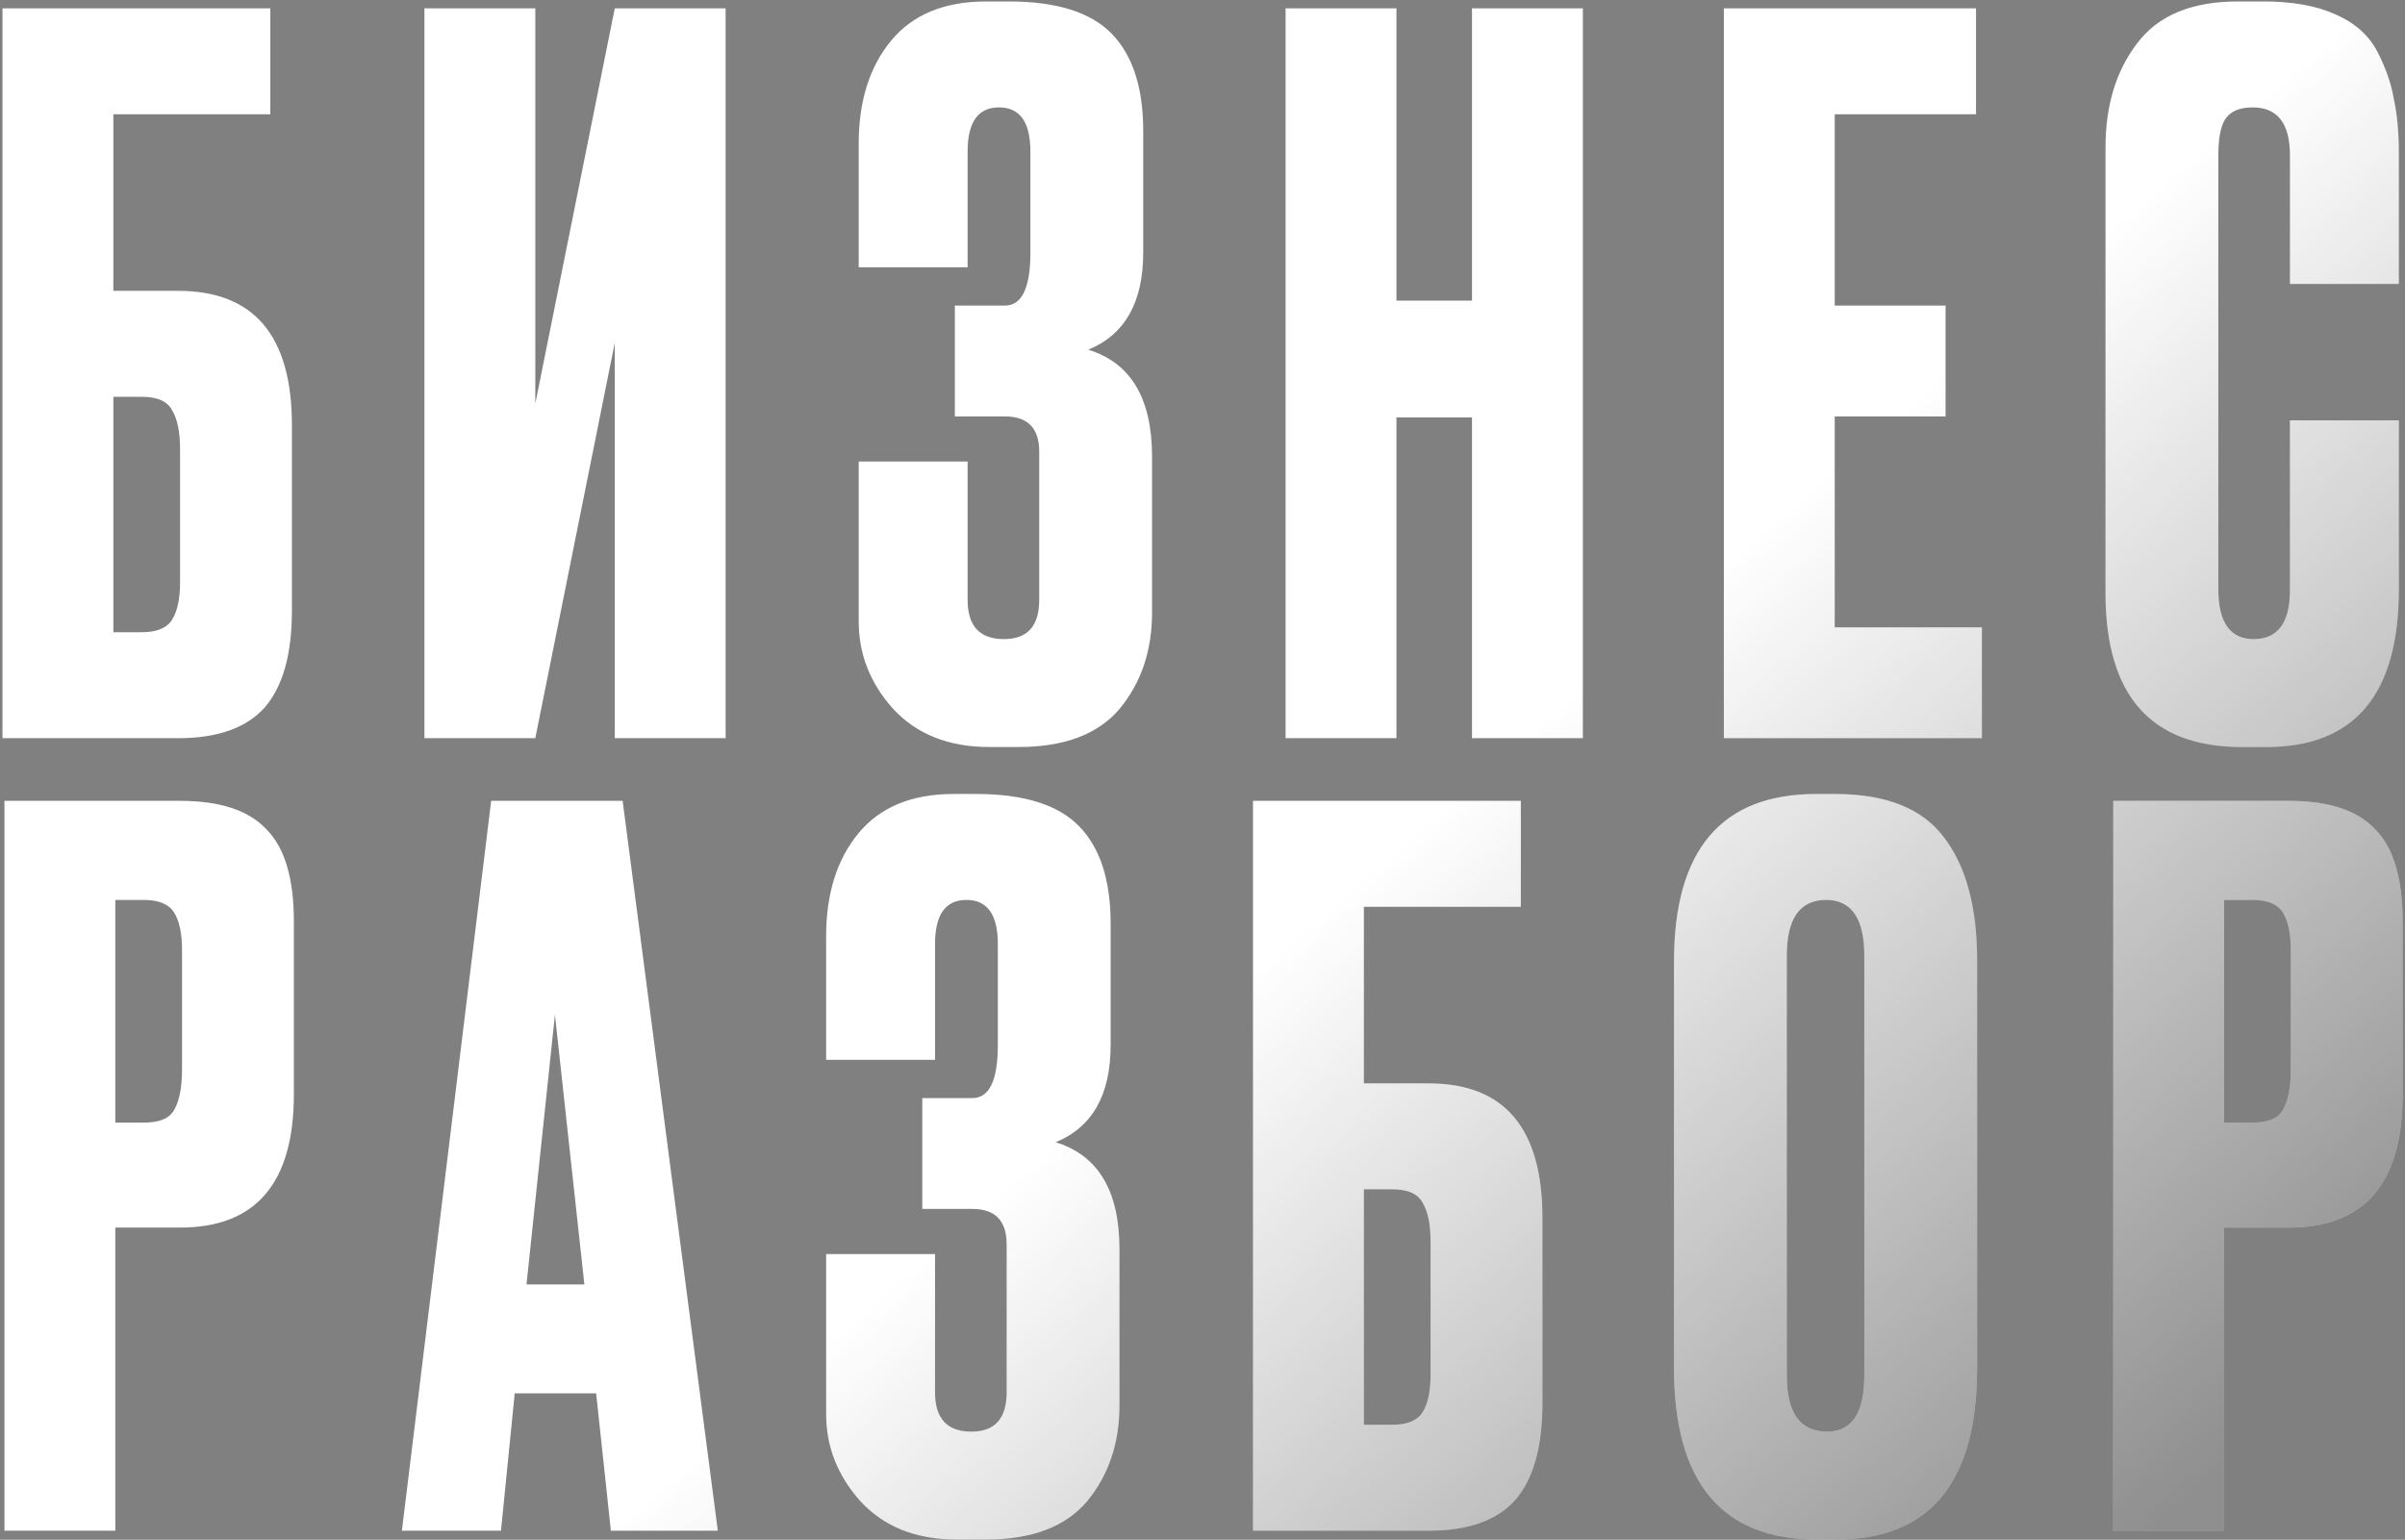
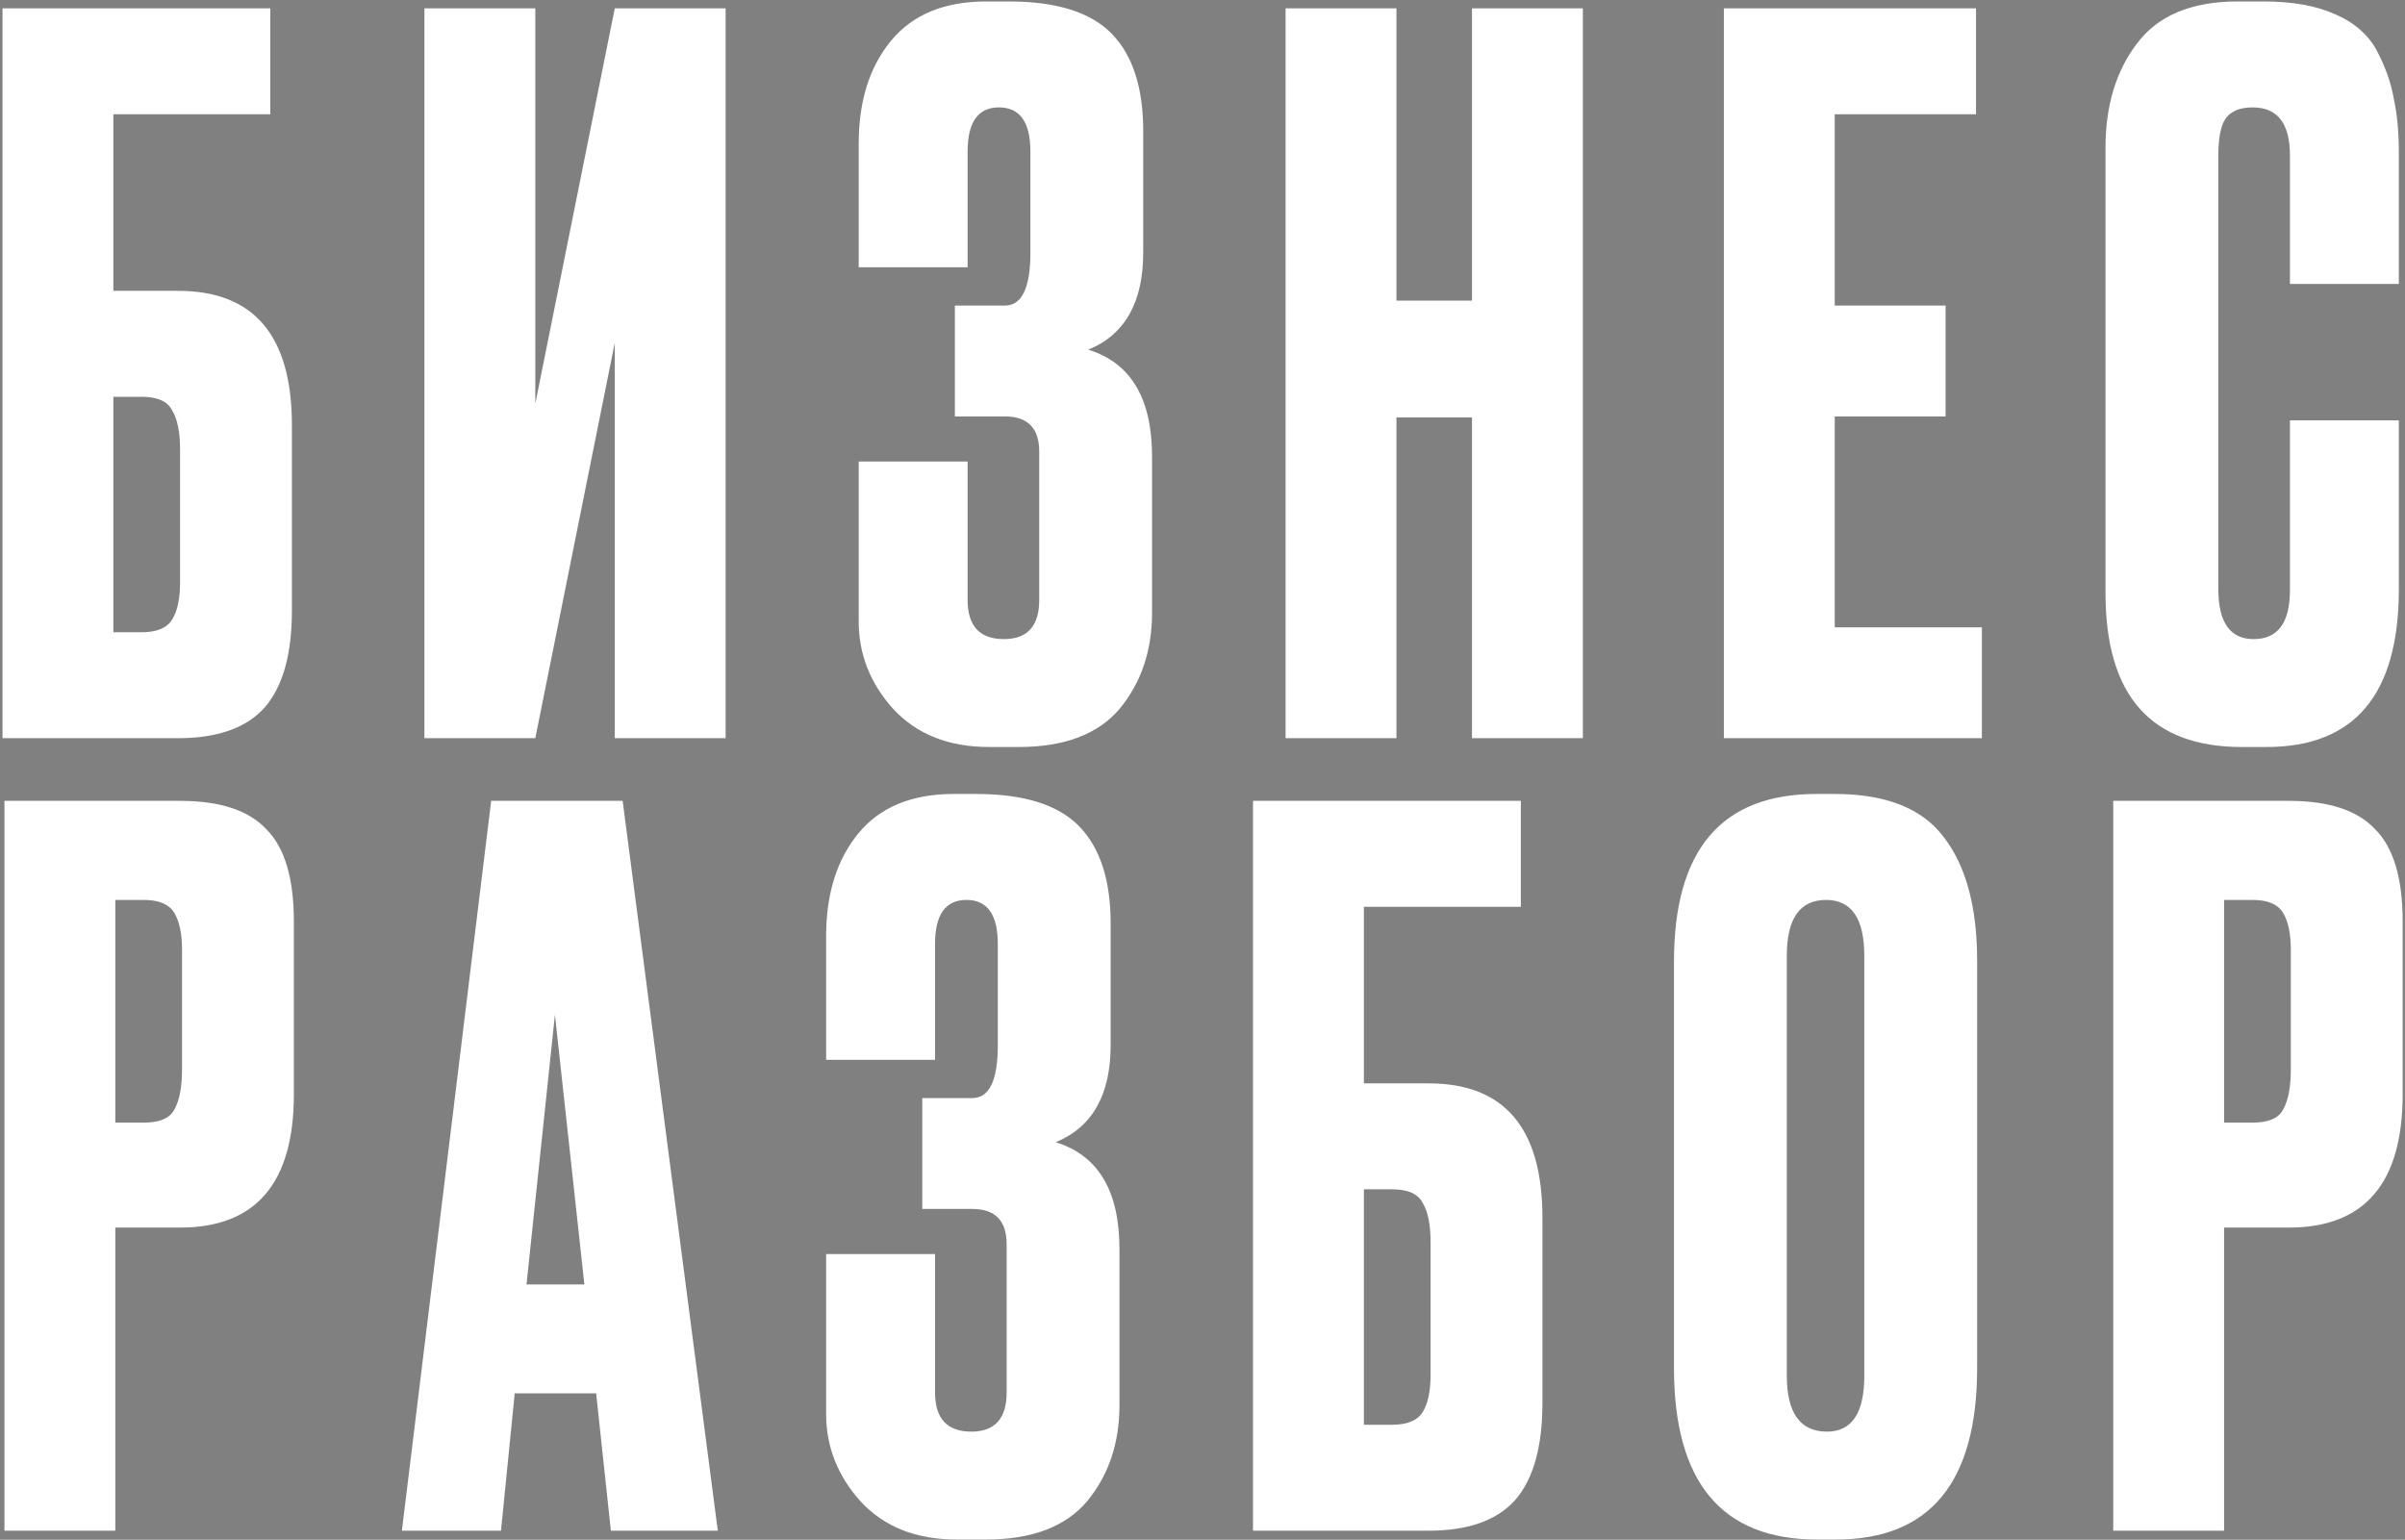
<svg xmlns="http://www.w3.org/2000/svg" width="531" height="340" viewBox="0 0 531 340" fill="none">
  <rect x="0" y="0" width="531" height="340" fill="#808080" stroke="none" />
  <path d="M0.549 163V1.837H59.685V25.231H25.027V64.222H39.324C56.075 64.222 64.451 74.115 64.451 93.899V134.84C64.451 144.515 62.429 151.664 58.386 156.285C54.342 160.762 47.988 163 39.324 163H0.549ZM25.027 139.605H31.309C34.63 139.605 36.868 138.667 38.024 136.789C39.179 134.912 39.757 132.168 39.757 128.558V99.314C39.757 95.415 39.179 92.527 38.024 90.65C37.013 88.628 34.775 87.617 31.309 87.617H25.027V139.605ZM135.735 163V75.703L118.189 163H93.711V1.837H118.189V89.133L135.735 1.837H160.213V163H135.735ZM213.638 33.463V59.024H189.593V31.73C189.593 22.343 191.976 14.762 196.742 8.985C201.507 3.209 208.511 0.32 217.753 0.32H222.736C233.278 0.32 240.859 2.703 245.48 7.469C250.102 12.234 252.412 19.383 252.412 28.914V55.774C252.412 66.75 248.369 73.898 240.282 77.22C249.668 80.108 254.362 87.978 254.362 100.831V135.273C254.362 143.649 251.979 150.725 247.213 156.501C242.448 162.134 235.011 164.95 224.902 164.95H218.403C209.45 164.95 202.374 162.134 197.175 156.501C192.12 150.869 189.593 144.443 189.593 137.223V101.914H213.638V132.457C213.638 138.233 216.309 141.122 221.653 141.122C226.851 141.122 229.451 138.233 229.451 132.457V99.748C229.451 94.549 226.924 91.95 221.869 91.95H210.822V67.472H221.869C225.624 67.472 227.501 63.573 227.501 55.774V33.463C227.501 26.964 225.191 23.715 220.569 23.715C215.948 23.715 213.638 26.964 213.638 33.463ZM308.321 92.166V163H283.844V1.837H308.321V66.389H325.001V1.837H349.479V163H325.001V92.166H308.321ZM380.612 1.837H436.283V25.231H405.09V67.472H429.568V91.95H405.09V138.522H437.583V163H380.612V1.837ZM505.599 130.291V92.816H529.643V130.074C529.643 153.324 519.896 164.95 500.4 164.95H494.985C474.911 164.95 464.875 153.613 464.875 130.941V32.596C464.875 23.354 467.185 15.7 471.807 9.635C476.428 3.425 483.865 0.32 494.118 0.32H499.75C506.104 0.32 511.375 1.259 515.563 3.136C519.896 5.014 523 7.758 524.878 11.368C526.755 14.978 527.983 18.516 528.56 21.982C529.282 25.304 529.643 29.275 529.643 33.896V62.706H505.599V34.329C505.599 27.253 502.855 23.715 497.367 23.715C494.479 23.715 492.457 24.582 491.302 26.314C490.291 27.903 489.786 30.575 489.786 34.329V130.074C489.786 137.439 492.385 141.122 497.584 141.122C502.927 141.122 505.599 137.511 505.599 130.291ZM39.757 271.065H25.46V338H0.982V176.837H39.757C48.566 176.837 54.92 178.931 58.819 183.119C62.862 187.162 64.884 193.95 64.884 203.481V241.605C64.884 261.245 56.508 271.065 39.757 271.065ZM25.46 198.715V247.887H31.742C35.208 247.887 37.446 246.949 38.457 245.071C39.612 243.049 40.19 240.089 40.19 236.19V209.763C40.19 206.152 39.612 203.408 38.457 201.531C37.302 199.654 35.063 198.715 31.742 198.715H25.46ZM134.874 338L131.624 307.674H113.645L110.613 338H88.734L108.446 176.837H137.473L158.485 338H134.874ZM122.526 224.059L116.245 283.629H129.025L122.526 224.059ZM206.445 208.463V234.024H182.401V206.73C182.401 197.343 184.784 189.762 189.549 183.985C194.315 178.209 201.319 175.32 210.561 175.32H215.543C226.085 175.32 233.667 177.703 238.288 182.469C242.909 187.234 245.22 194.383 245.22 203.914V230.774C245.22 241.75 241.176 248.898 233.089 252.22C242.476 255.108 247.169 262.978 247.169 275.831V310.273C247.169 318.649 244.787 325.725 240.021 331.501C235.255 337.134 227.818 339.95 217.709 339.95H211.211C202.257 339.95 195.181 337.134 189.982 331.501C184.928 325.869 182.401 319.443 182.401 312.223V276.914H206.445V307.457C206.445 313.233 209.117 316.122 214.46 316.122C219.659 316.122 222.258 313.233 222.258 307.457V274.748C222.258 269.549 219.731 266.95 214.677 266.95H203.629V242.472H214.677C218.432 242.472 220.309 238.573 220.309 230.774V208.463C220.309 201.964 217.998 198.715 213.377 198.715C208.756 198.715 206.445 201.964 206.445 208.463ZM276.651 338V176.837H335.788V200.231H301.129V239.223H315.426C332.178 239.223 340.553 249.115 340.553 268.899V309.84C340.553 319.515 338.532 326.664 334.488 331.285C330.445 335.762 324.091 338 315.426 338H276.651ZM301.129 314.605H307.411C310.732 314.605 312.971 313.667 314.126 311.789C315.281 309.912 315.859 307.168 315.859 303.558V274.315C315.859 270.415 315.281 267.527 314.126 265.65C313.115 263.628 310.877 262.617 307.411 262.617H301.129V314.605ZM436.532 212.145V302.042C436.532 327.314 426.134 339.95 405.339 339.95H401.223C380.139 339.95 369.597 327.314 369.597 302.042V212.362C369.597 187.668 380.067 175.32 401.007 175.32H405.122C416.386 175.32 424.401 178.497 429.167 184.852C434.077 191.206 436.532 200.304 436.532 212.145ZM411.621 303.774V211.062C411.621 202.831 408.805 198.715 403.173 198.715C397.396 198.715 394.508 202.831 394.508 211.062V303.774C394.508 312.006 397.469 316.122 403.389 316.122C408.877 316.122 411.621 312.006 411.621 303.774ZM505.357 271.065H491.06V338H466.582V176.837H505.357C514.166 176.837 520.52 178.931 524.419 183.119C528.463 187.162 530.484 193.95 530.484 203.481V241.605C530.484 261.245 522.109 271.065 505.357 271.065ZM491.06 198.715V247.887H497.342C500.808 247.887 503.046 246.949 504.057 245.071C505.212 243.049 505.79 240.089 505.79 236.19V209.763C505.79 206.152 505.212 203.408 504.057 201.531C502.902 199.654 500.664 198.715 497.342 198.715H491.06Z" fill="white" />
-   <path d="M0.549 163V1.837H59.685V25.231H25.027V64.222H39.324C56.075 64.222 64.451 74.115 64.451 93.899V134.84C64.451 144.515 62.429 151.664 58.386 156.285C54.342 160.762 47.988 163 39.324 163H0.549ZM25.027 139.605H31.309C34.63 139.605 36.868 138.667 38.024 136.789C39.179 134.912 39.757 132.168 39.757 128.558V99.314C39.757 95.415 39.179 92.527 38.024 90.65C37.013 88.628 34.775 87.617 31.309 87.617H25.027V139.605ZM135.735 163V75.703L118.189 163H93.711V1.837H118.189V89.133L135.735 1.837H160.213V163H135.735ZM213.638 33.463V59.024H189.593V31.73C189.593 22.343 191.976 14.762 196.742 8.985C201.507 3.209 208.511 0.32 217.753 0.32H222.736C233.278 0.32 240.859 2.703 245.48 7.469C250.102 12.234 252.412 19.383 252.412 28.914V55.774C252.412 66.75 248.369 73.898 240.282 77.22C249.668 80.108 254.362 87.978 254.362 100.831V135.273C254.362 143.649 251.979 150.725 247.213 156.501C242.448 162.134 235.011 164.95 224.902 164.95H218.403C209.45 164.95 202.374 162.134 197.175 156.501C192.12 150.869 189.593 144.443 189.593 137.223V101.914H213.638V132.457C213.638 138.233 216.309 141.122 221.653 141.122C226.851 141.122 229.451 138.233 229.451 132.457V99.748C229.451 94.549 226.924 91.95 221.869 91.95H210.822V67.472H221.869C225.624 67.472 227.501 63.573 227.501 55.774V33.463C227.501 26.964 225.191 23.715 220.569 23.715C215.948 23.715 213.638 26.964 213.638 33.463ZM308.321 92.166V163H283.844V1.837H308.321V66.389H325.001V1.837H349.479V163H325.001V92.166H308.321ZM380.612 1.837H436.283V25.231H405.09V67.472H429.568V91.95H405.09V138.522H437.583V163H380.612V1.837ZM505.599 130.291V92.816H529.643V130.074C529.643 153.324 519.896 164.95 500.4 164.95H494.985C474.911 164.95 464.875 153.613 464.875 130.941V32.596C464.875 23.354 467.185 15.7 471.807 9.635C476.428 3.425 483.865 0.32 494.118 0.32H499.75C506.104 0.32 511.375 1.259 515.563 3.136C519.896 5.014 523 7.758 524.878 11.368C526.755 14.978 527.983 18.516 528.56 21.982C529.282 25.304 529.643 29.275 529.643 33.896V62.706H505.599V34.329C505.599 27.253 502.855 23.715 497.367 23.715C494.479 23.715 492.457 24.582 491.302 26.314C490.291 27.903 489.786 30.575 489.786 34.329V130.074C489.786 137.439 492.385 141.122 497.584 141.122C502.927 141.122 505.599 137.511 505.599 130.291ZM39.757 271.065H25.46V338H0.982V176.837H39.757C48.566 176.837 54.92 178.931 58.819 183.119C62.862 187.162 64.884 193.95 64.884 203.481V241.605C64.884 261.245 56.508 271.065 39.757 271.065ZM25.46 198.715V247.887H31.742C35.208 247.887 37.446 246.949 38.457 245.071C39.612 243.049 40.19 240.089 40.19 236.19V209.763C40.19 206.152 39.612 203.408 38.457 201.531C37.302 199.654 35.063 198.715 31.742 198.715H25.46ZM134.874 338L131.624 307.674H113.645L110.613 338H88.734L108.446 176.837H137.473L158.485 338H134.874ZM122.526 224.059L116.245 283.629H129.025L122.526 224.059ZM206.445 208.463V234.024H182.401V206.73C182.401 197.343 184.784 189.762 189.549 183.985C194.315 178.209 201.319 175.32 210.561 175.32H215.543C226.085 175.32 233.667 177.703 238.288 182.469C242.909 187.234 245.22 194.383 245.22 203.914V230.774C245.22 241.75 241.176 248.898 233.089 252.22C242.476 255.108 247.169 262.978 247.169 275.831V310.273C247.169 318.649 244.787 325.725 240.021 331.501C235.255 337.134 227.818 339.95 217.709 339.95H211.211C202.257 339.95 195.181 337.134 189.982 331.501C184.928 325.869 182.401 319.443 182.401 312.223V276.914H206.445V307.457C206.445 313.233 209.117 316.122 214.46 316.122C219.659 316.122 222.258 313.233 222.258 307.457V274.748C222.258 269.549 219.731 266.95 214.677 266.95H203.629V242.472H214.677C218.432 242.472 220.309 238.573 220.309 230.774V208.463C220.309 201.964 217.998 198.715 213.377 198.715C208.756 198.715 206.445 201.964 206.445 208.463ZM276.651 338V176.837H335.788V200.231H301.129V239.223H315.426C332.178 239.223 340.553 249.115 340.553 268.899V309.84C340.553 319.515 338.532 326.664 334.488 331.285C330.445 335.762 324.091 338 315.426 338H276.651ZM301.129 314.605H307.411C310.732 314.605 312.971 313.667 314.126 311.789C315.281 309.912 315.859 307.168 315.859 303.558V274.315C315.859 270.415 315.281 267.527 314.126 265.65C313.115 263.628 310.877 262.617 307.411 262.617H301.129V314.605ZM436.532 212.145V302.042C436.532 327.314 426.134 339.95 405.339 339.95H401.223C380.139 339.95 369.597 327.314 369.597 302.042V212.362C369.597 187.668 380.067 175.32 401.007 175.32H405.122C416.386 175.32 424.401 178.497 429.167 184.852C434.077 191.206 436.532 200.304 436.532 212.145ZM411.621 303.774V211.062C411.621 202.831 408.805 198.715 403.173 198.715C397.396 198.715 394.508 202.831 394.508 211.062V303.774C394.508 312.006 397.469 316.122 403.389 316.122C408.877 316.122 411.621 312.006 411.621 303.774ZM505.357 271.065H491.06V338H466.582V176.837H505.357C514.166 176.837 520.52 178.931 524.419 183.119C528.463 187.162 530.484 193.95 530.484 203.481V241.605C530.484 261.245 522.109 271.065 505.357 271.065ZM491.06 198.715V247.887H497.342C500.808 247.887 503.046 246.949 504.057 245.071C505.212 243.049 505.79 240.089 505.79 236.19V209.763C505.79 206.152 505.212 203.408 504.057 201.531C502.902 199.654 500.664 198.715 497.342 198.715H491.06Z" fill="url(#paint0_linear_85_453)" fill-opacity="0.44" />
  <defs>
    <linearGradient id="paint0_linear_85_453" x1="486.93" y1="327.898" x2="340.577" y2="159.211" gradientUnits="userSpaceOnUse">
      <stop />
      <stop offset="1" stop-opacity="0" />
    </linearGradient>
  </defs>
</svg>